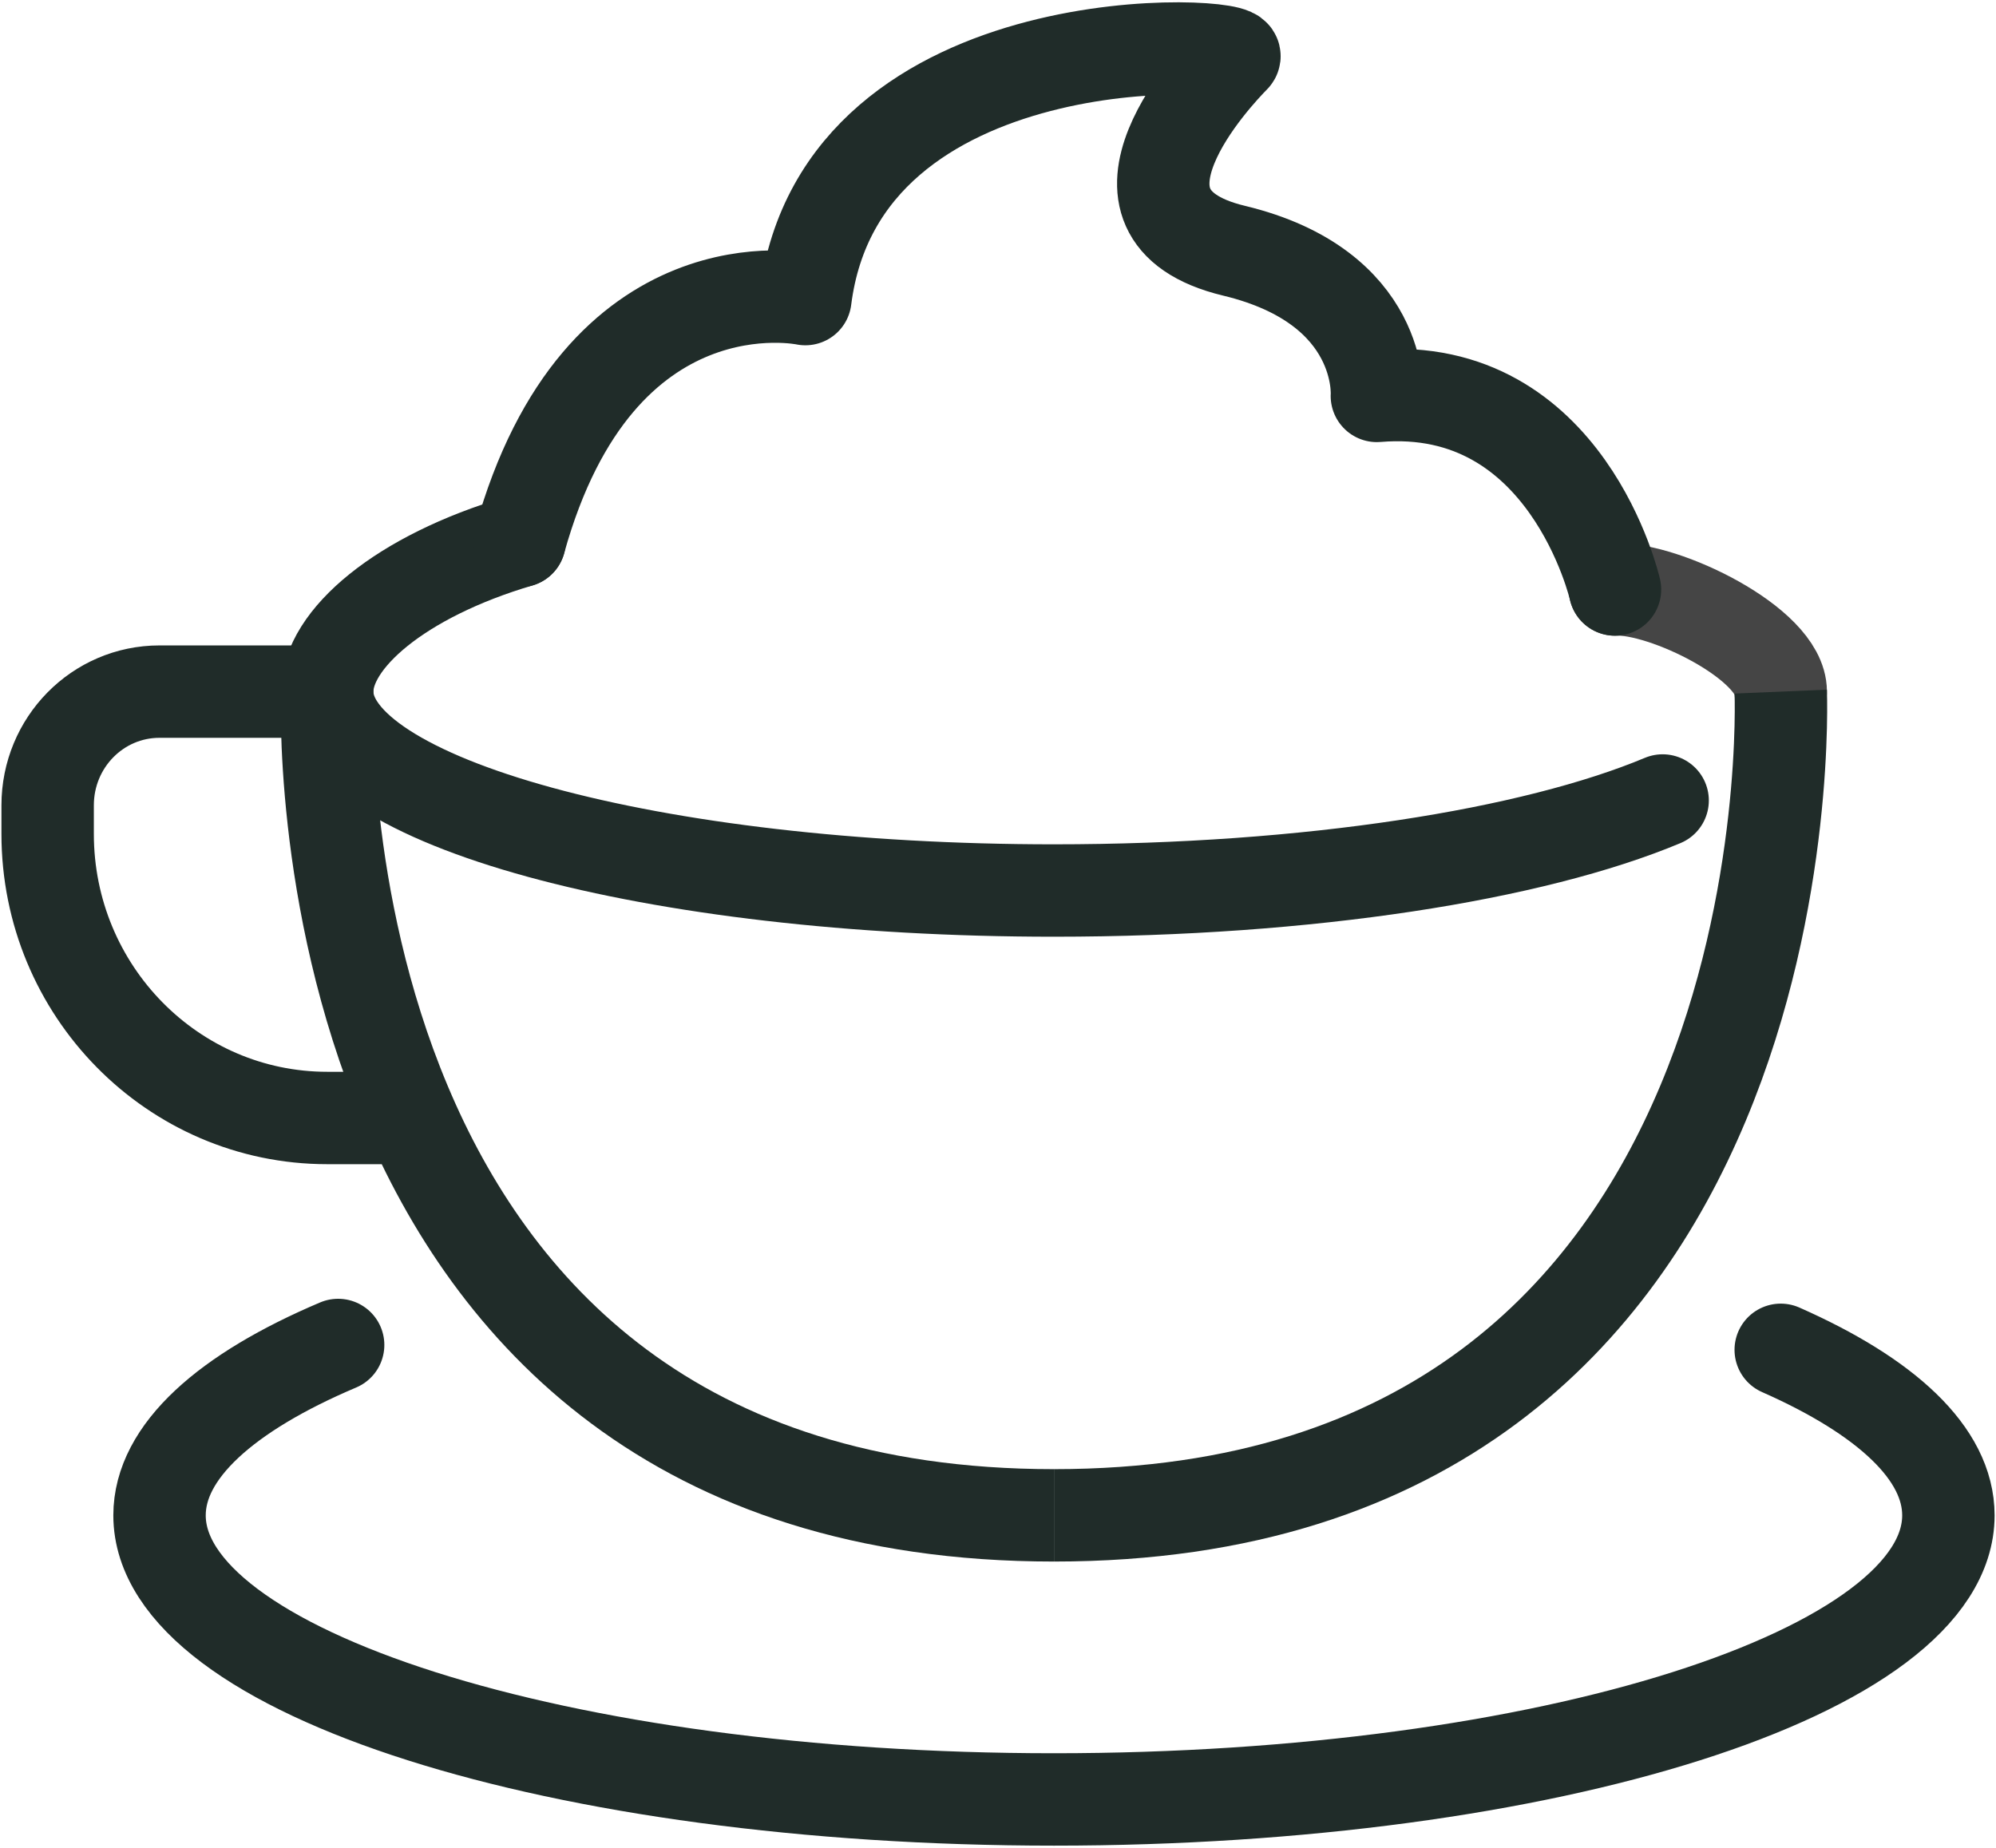
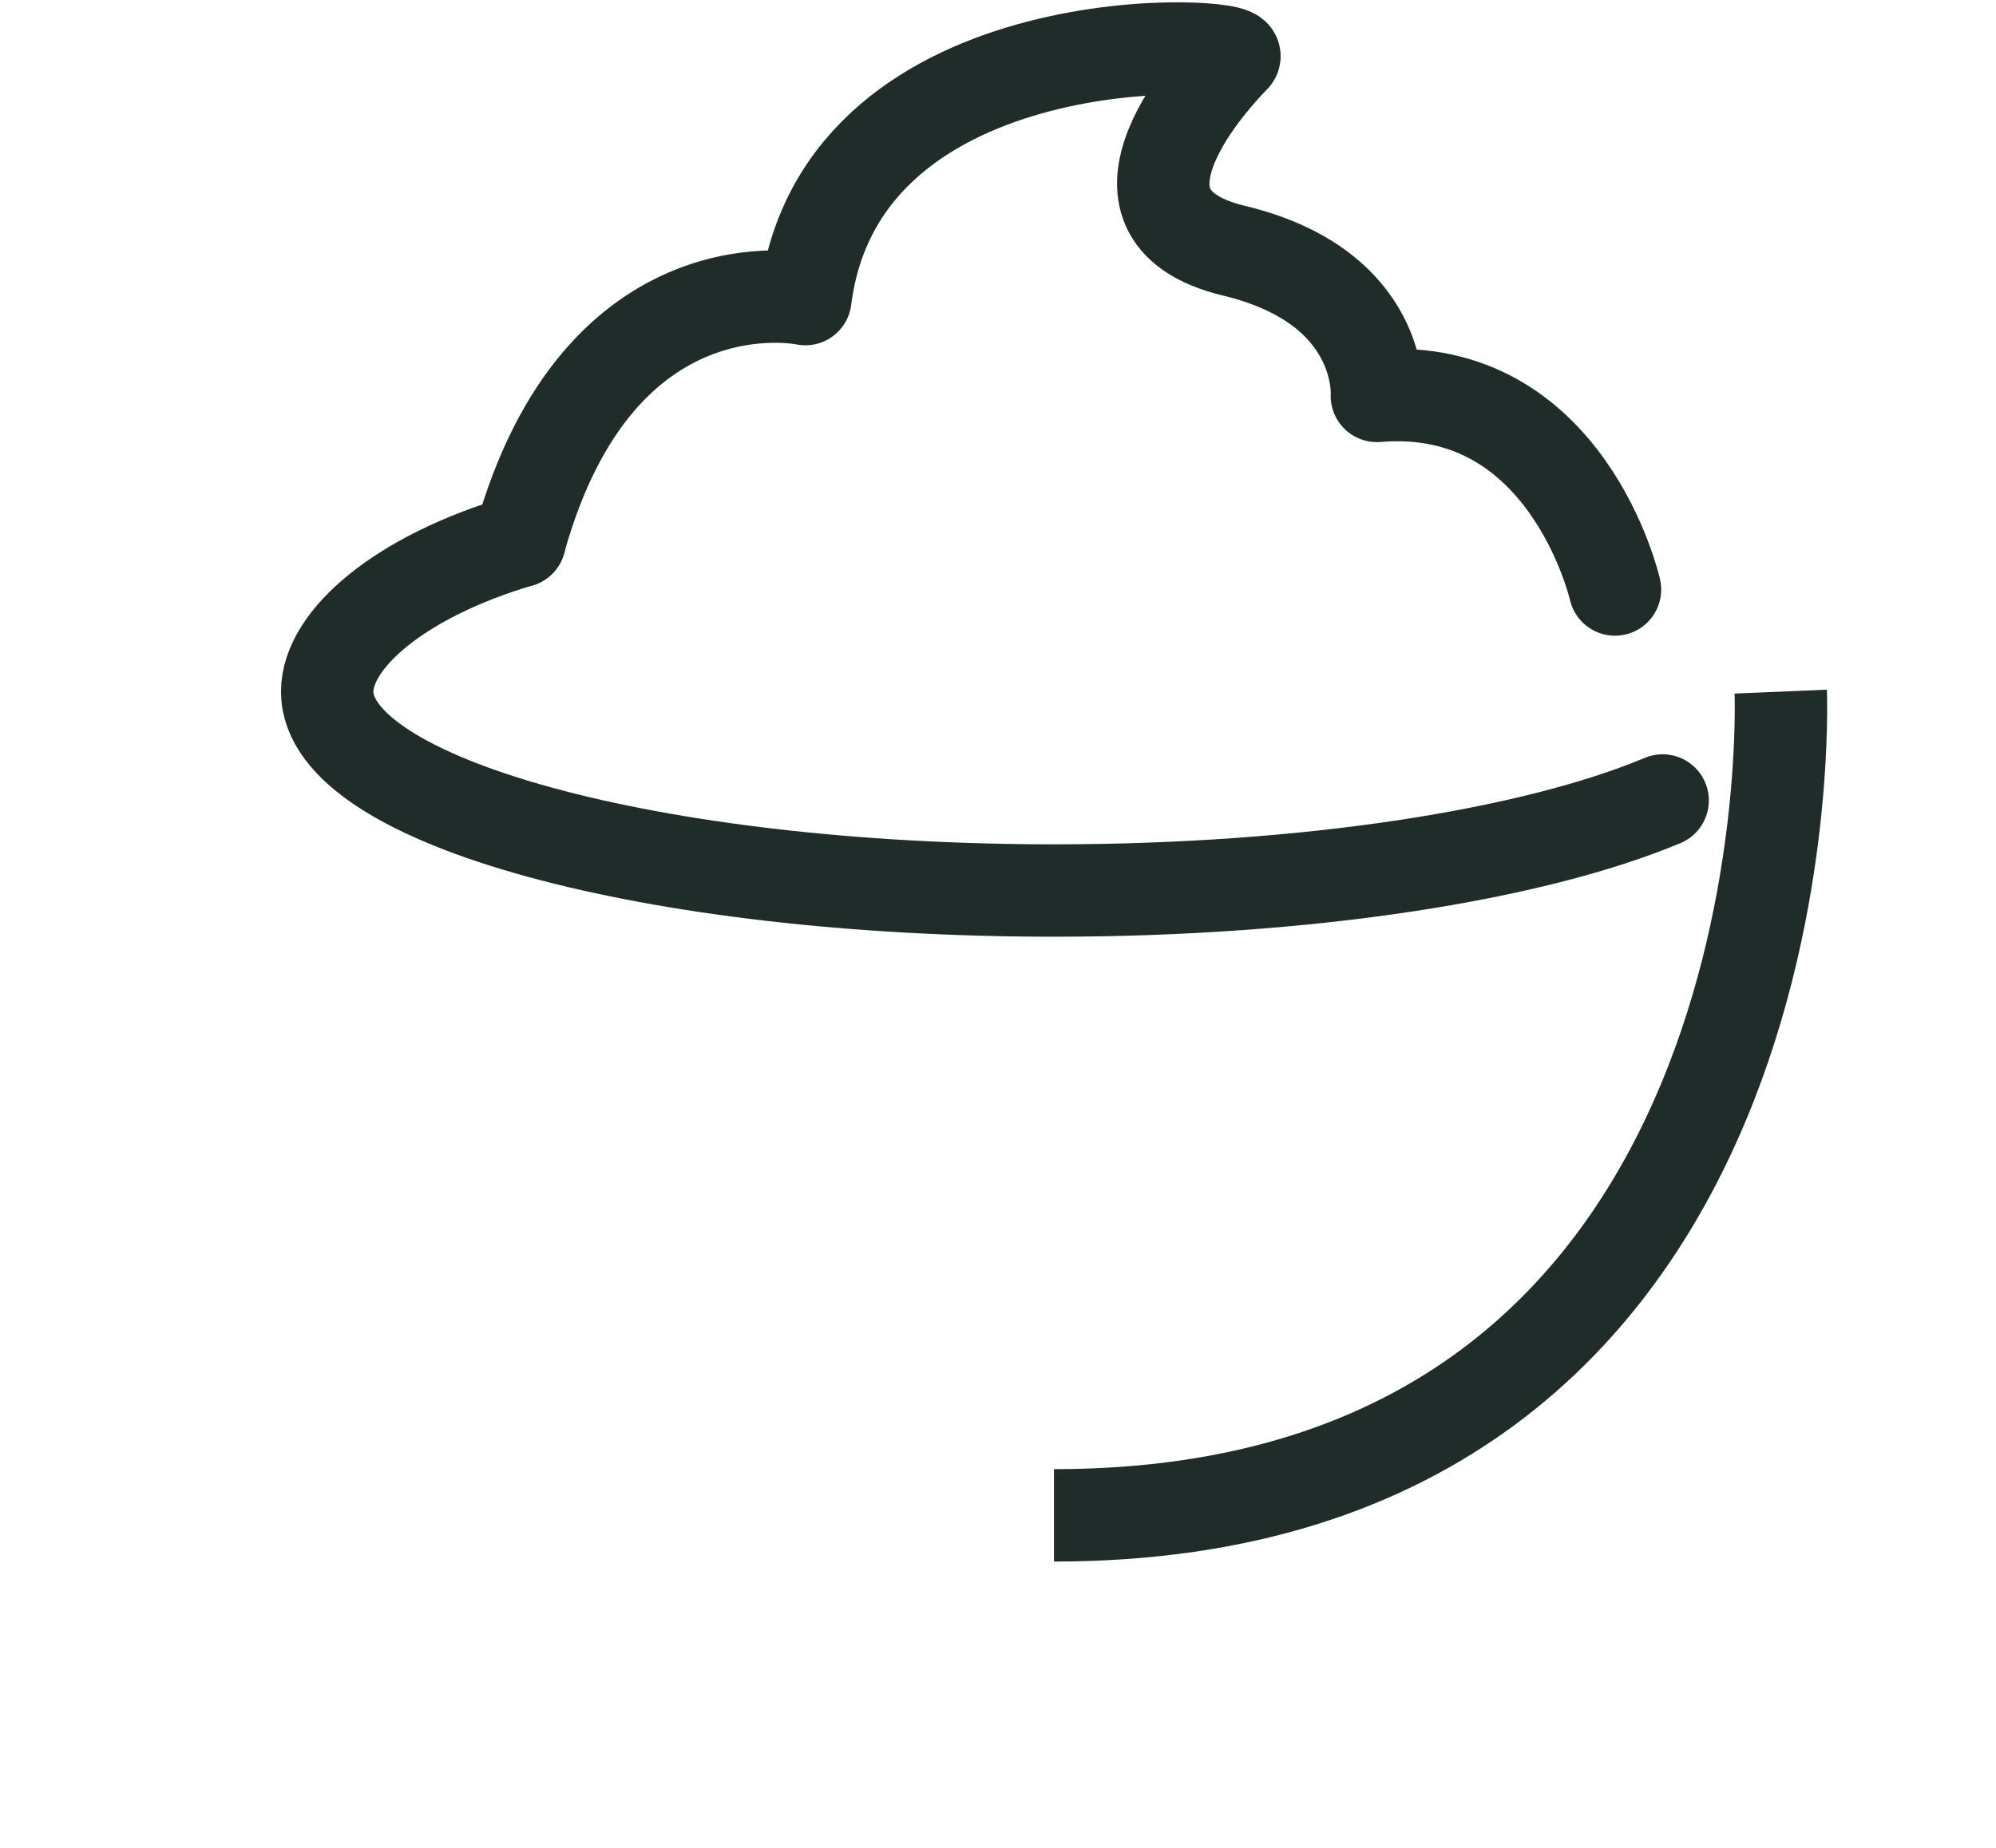
<svg xmlns="http://www.w3.org/2000/svg" width="54" height="50" viewBox="0 0 54 50" fill="none">
  <g clip-path="url(#clip0_23_5655)">
    <path d="M14.057 14.641C10.823 15.597 8.852 17.3 8.852 18.714C8.852 21.687 17.652 24.096 28.514 24.096C35.407 24.096 41.476 23.127 44.981 21.66" stroke="#202C29" stroke-width="2.5" stroke-linecap="round" stroke-linejoin="round" />
-     <path d="M48.176 18.714C48.176 17.418 45.006 15.885 43.692 15.951" stroke="#454545" stroke-width="2.5" stroke-linecap="round" stroke-linejoin="round" />
    <path d="M48.176 18.714C48.176 18.714 49.117 41.003 28.514 41.003" stroke="#202C29" stroke-width="2.5" stroke-linejoin="round" />
-     <path d="M28.514 41.003C7.911 41.003 8.852 18.714 8.852 18.714H4.316C2.641 18.714 1.289 20.089 1.289 21.791V22.564C1.289 26.807 4.677 30.251 8.852 30.251H10.359" stroke="#202C29" stroke-width="2.5" stroke-linejoin="round" />
-     <path d="M9.148 36.393C6.12 37.677 4.316 39.274 4.316 41.003C4.316 45.246 15.152 48.69 28.514 48.69C41.876 48.69 52.712 45.246 52.712 41.003C52.712 39.327 51.024 37.782 48.176 36.524" stroke="#202C29" stroke-width="2.5" stroke-linecap="round" stroke-linejoin="round" />
    <path d="M43.692 15.951C43.692 15.951 42.404 10.28 37.25 10.713C37.25 10.713 37.469 7.766 33.385 6.784C29.3 5.802 32.959 1.978 33.385 1.545C33.81 1.113 22.755 0.458 21.788 8.093C21.788 8.093 16.209 6.889 14.057 14.641" stroke="#202C29" stroke-width="2.5" stroke-linecap="round" stroke-linejoin="round" />
  </g>
  <defs>
    <clipPath id="clip0_23_5655">
      <rect width="54" height="50" fill="white" />
    </clipPath>
  </defs>
</svg>